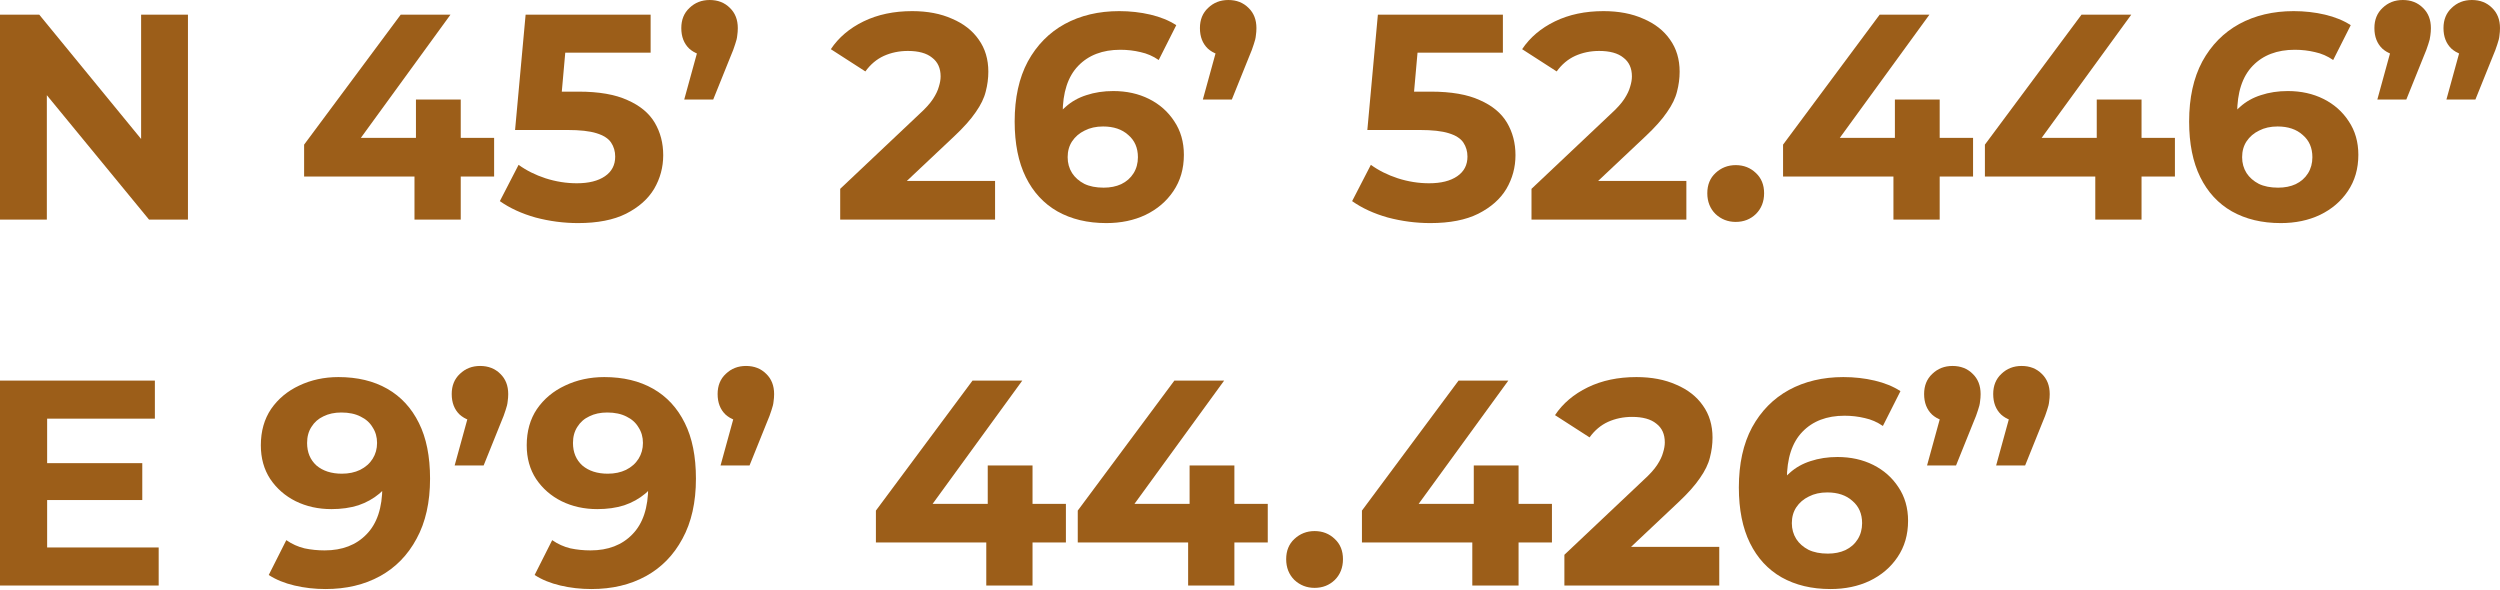
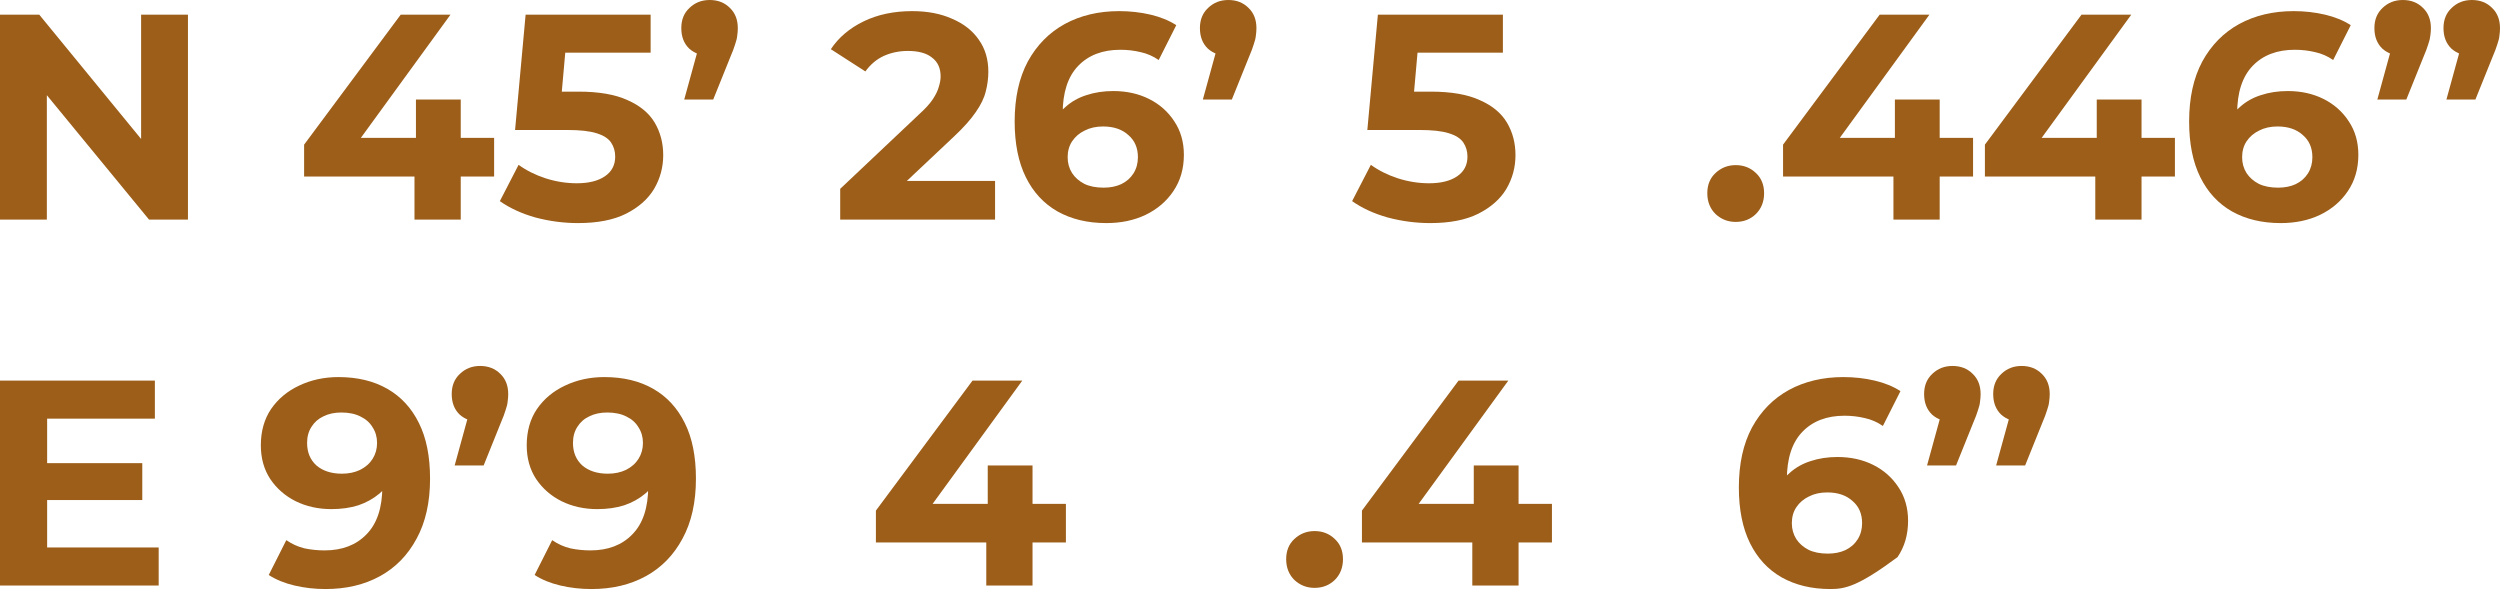
<svg xmlns="http://www.w3.org/2000/svg" width="1920" height="453" viewBox="0 0 1920 453" fill="none">
  <path d="M1479.97 357.497L1494.81 303.536L1499.75 323.996C1493.31 323.996 1487.99 322.122 1483.79 318.375C1479.74 314.478 1477.72 309.232 1477.72 302.636C1477.72 296.191 1479.82 291.019 1484.01 287.122C1488.21 283.075 1493.38 281.051 1499.53 281.051C1505.82 281.051 1511 283.075 1515.04 287.122C1519.09 291.019 1521.11 296.191 1521.11 302.636C1521.11 304.585 1520.96 306.533 1520.66 308.482C1520.51 310.281 1519.99 312.454 1519.09 315.002C1518.34 317.551 1517.07 320.923 1515.27 325.12L1502.23 357.497H1479.97ZM1533.03 357.497L1547.87 303.536L1552.82 323.996C1546.37 323.996 1541.05 322.122 1536.85 318.375C1532.8 314.478 1530.78 309.232 1530.78 302.636C1530.78 296.191 1532.88 291.019 1537.08 287.122C1541.27 283.075 1546.45 281.051 1552.59 281.051C1558.89 281.051 1564.06 283.075 1568.11 287.122C1572.15 291.019 1574.18 296.191 1574.18 302.636C1574.18 304.585 1574.03 306.533 1573.73 308.482C1573.58 310.281 1573.05 312.454 1572.15 315.002C1571.4 317.551 1570.13 320.923 1568.33 325.12L1555.29 357.497H1533.03Z" fill="#9C5E19" />
-   <path d="M1405.81 452.382C1391.42 452.382 1378.91 449.384 1368.26 443.388C1357.77 437.393 1349.68 428.624 1343.98 417.082C1338.29 405.54 1335.44 391.3 1335.44 374.362C1335.44 356.225 1338.81 340.861 1345.56 328.27C1352.45 315.679 1361.89 306.085 1373.89 299.49C1386.03 292.895 1399.97 289.597 1415.71 289.597C1424.1 289.597 1432.12 290.496 1439.76 292.295C1447.41 294.094 1454 296.792 1459.55 300.389L1446.06 327.145C1441.71 324.148 1437.07 322.124 1432.12 321.075C1427.17 319.876 1422 319.276 1416.61 319.276C1402.96 319.276 1392.17 323.398 1384.23 331.642C1376.28 339.886 1372.31 352.103 1372.31 368.291C1372.31 370.99 1372.31 373.987 1372.31 377.285C1372.46 380.583 1372.91 383.88 1373.66 387.178L1363.54 377.735C1366.39 371.889 1370.06 367.017 1374.56 363.12C1379.06 359.073 1384.38 356.075 1390.52 354.126C1396.82 352.028 1403.71 350.979 1411.21 350.979C1421.4 350.979 1430.55 353.002 1438.64 357.049C1446.73 361.097 1453.18 366.793 1457.98 374.137C1462.92 381.482 1465.4 390.101 1465.4 399.994C1465.4 410.637 1462.7 419.93 1457.3 427.874C1452.06 435.669 1444.94 441.74 1435.94 446.087C1427.1 450.284 1417.05 452.382 1405.81 452.382ZM1403.79 425.176C1408.89 425.176 1413.38 424.277 1417.28 422.478C1421.33 420.53 1424.47 417.757 1426.72 414.159C1428.97 410.562 1430.1 406.44 1430.1 401.793C1430.1 394.598 1427.62 388.902 1422.68 384.705C1417.88 380.358 1411.43 378.184 1403.34 378.184C1397.94 378.184 1393.22 379.234 1389.17 381.332C1385.13 383.281 1381.9 386.054 1379.51 389.651C1377.26 393.099 1376.13 397.146 1376.13 401.793C1376.13 406.29 1377.26 410.337 1379.51 413.934C1381.75 417.382 1384.9 420.155 1388.95 422.253C1393 424.202 1397.94 425.176 1403.79 425.176Z" fill="#9C5E19" />
-   <path d="M1201.45 449.684V426.076L1262.16 368.741C1266.95 364.394 1270.48 360.497 1272.72 357.049C1274.97 353.602 1276.47 350.454 1277.22 347.606C1278.12 344.758 1278.57 342.135 1278.57 339.737C1278.57 333.441 1276.4 328.644 1272.05 325.347C1267.85 321.899 1261.63 320.175 1253.39 320.175C1246.79 320.175 1240.65 321.449 1234.95 323.998C1229.4 326.546 1224.68 330.518 1220.79 335.914L1194.25 318.826C1200.25 309.833 1208.64 302.713 1219.44 297.466C1230.23 292.22 1242.67 289.597 1256.76 289.597C1268.45 289.597 1278.64 291.546 1287.34 295.443C1296.18 299.19 1303 304.511 1307.8 311.407C1312.75 318.302 1315.22 326.546 1315.22 336.139C1315.22 341.236 1314.54 346.332 1313.2 351.428C1312 356.375 1309.45 361.621 1305.55 367.167C1301.8 372.713 1296.26 378.934 1288.91 385.829L1238.55 433.271L1231.58 420.005H1320.39V449.684H1201.45Z" fill="#9C5E19" />
+   <path d="M1405.81 452.382C1391.42 452.382 1378.91 449.384 1368.26 443.388C1357.77 437.393 1349.68 428.624 1343.98 417.082C1338.29 405.54 1335.44 391.3 1335.44 374.362C1335.44 356.225 1338.81 340.861 1345.56 328.27C1352.45 315.679 1361.89 306.085 1373.89 299.49C1386.03 292.895 1399.97 289.597 1415.71 289.597C1424.1 289.597 1432.12 290.496 1439.76 292.295C1447.41 294.094 1454 296.792 1459.55 300.389L1446.06 327.145C1441.71 324.148 1437.07 322.124 1432.12 321.075C1427.17 319.876 1422 319.276 1416.61 319.276C1402.96 319.276 1392.17 323.398 1384.23 331.642C1376.28 339.886 1372.31 352.103 1372.31 368.291C1372.31 370.99 1372.31 373.987 1372.31 377.285C1372.46 380.583 1372.91 383.88 1373.66 387.178L1363.54 377.735C1366.39 371.889 1370.06 367.017 1374.56 363.12C1379.06 359.073 1384.38 356.075 1390.52 354.126C1396.82 352.028 1403.71 350.979 1411.21 350.979C1421.4 350.979 1430.55 353.002 1438.64 357.049C1446.73 361.097 1453.18 366.793 1457.98 374.137C1462.92 381.482 1465.4 390.101 1465.4 399.994C1465.4 410.637 1462.7 419.93 1457.3 427.874C1427.1 450.284 1417.05 452.382 1405.81 452.382ZM1403.79 425.176C1408.89 425.176 1413.38 424.277 1417.28 422.478C1421.33 420.53 1424.47 417.757 1426.72 414.159C1428.97 410.562 1430.1 406.44 1430.1 401.793C1430.1 394.598 1427.62 388.902 1422.68 384.705C1417.88 380.358 1411.43 378.184 1403.34 378.184C1397.94 378.184 1393.22 379.234 1389.17 381.332C1385.13 383.281 1381.9 386.054 1379.51 389.651C1377.26 393.099 1376.13 397.146 1376.13 401.793C1376.13 406.29 1377.26 410.337 1379.51 413.934C1381.75 417.382 1384.9 420.155 1388.95 422.253C1393 424.202 1397.94 425.176 1403.79 425.176Z" fill="#9C5E19" />
  <path d="M1045.97 416.633V392.126L1120.17 292.296H1158.39L1085.77 392.126L1068 386.954H1191.89V416.633H1045.97ZM1130.73 449.685V416.633L1131.86 386.954V357.5H1166.26V449.685H1130.73Z" fill="#9C5E19" />
  <path d="M1009.59 451.483C1003.6 451.483 998.428 449.459 994.081 445.412C989.884 441.215 987.785 435.894 987.785 429.448C987.785 423.003 989.884 417.831 994.081 413.934C998.428 409.887 1003.6 407.863 1009.59 407.863C1015.74 407.863 1020.91 409.887 1025.11 413.934C1029.31 417.831 1031.4 423.003 1031.4 429.448C1031.4 435.894 1029.31 441.215 1025.11 445.412C1020.91 449.459 1015.74 451.483 1009.59 451.483Z" fill="#9C5E19" />
-   <path d="M827.719 416.633V392.126L901.916 292.296H940.139L867.516 392.126L849.753 386.954H973.641V416.633H827.719ZM912.484 449.685V416.633L913.608 386.954V357.5H948.009V449.685H912.484Z" fill="#9C5E19" />
  <path d="M672.695 416.633V392.126L746.893 292.296H785.116L712.492 392.126L694.73 386.954H818.617V416.633H672.695ZM757.46 449.685V416.633L758.585 386.954V357.5H792.985V449.685H757.46Z" fill="#9C5E19" />
-   <path d="M553.377 357.497L568.217 303.536L573.163 323.996C566.718 323.996 561.397 322.122 557.2 318.375C553.152 314.478 551.129 309.232 551.129 302.636C551.129 296.191 553.227 291.019 557.424 287.122C561.622 283.075 566.793 281.051 572.939 281.051C579.234 281.051 584.405 283.075 588.453 287.122C592.5 291.019 594.523 296.191 594.523 302.636C594.523 304.585 594.373 306.533 594.074 308.482C593.924 310.281 593.399 312.454 592.5 315.002C591.75 317.551 590.476 320.923 588.677 325.12L575.637 357.497H553.377Z" fill="#9C5E19" />
  <path d="M464.103 289.597C478.642 289.597 491.158 292.595 501.651 298.591C512.144 304.586 520.238 313.355 525.934 324.897C531.63 336.289 534.478 350.529 534.478 367.617C534.478 385.754 531.03 401.118 524.135 413.709C517.39 426.301 508.022 435.894 496.03 442.489C484.038 449.084 470.098 452.382 454.209 452.382C445.965 452.382 438.021 451.483 430.376 449.684C422.732 447.885 416.136 445.187 410.59 441.59L424.081 414.834C428.428 417.831 433.074 419.93 438.021 421.129C442.967 422.178 448.139 422.703 453.535 422.703C467.025 422.703 477.743 418.581 485.687 410.337C493.782 402.093 497.829 389.876 497.829 373.688C497.829 370.99 497.754 367.992 497.604 364.694C497.454 361.396 497.079 358.099 496.48 354.801L506.373 364.244C503.825 370.09 500.227 375.037 495.58 379.084C490.934 382.981 485.537 385.979 479.392 388.077C473.246 390.026 466.351 391 458.706 391C448.663 391 439.52 388.977 431.276 384.93C423.181 380.883 416.661 375.187 411.714 367.842C406.918 360.497 404.52 351.878 404.52 341.985C404.52 331.193 407.143 321.899 412.389 314.105C417.785 306.31 424.98 300.314 433.974 296.117C443.117 291.77 453.16 289.597 464.103 289.597ZM466.351 316.803C461.105 316.803 456.533 317.777 452.636 319.726C448.738 321.524 445.666 324.222 443.417 327.82C441.169 331.268 440.044 335.39 440.044 340.186C440.044 347.381 442.443 353.152 447.239 357.499C452.186 361.696 458.706 363.795 466.801 363.795C472.047 363.795 476.694 362.82 480.741 360.872C484.938 358.773 488.161 355.925 490.409 352.328C492.657 348.73 493.782 344.683 493.782 340.186C493.782 335.689 492.657 331.717 490.409 328.27C488.31 324.672 485.238 321.899 481.19 319.951C477.143 317.852 472.197 316.803 466.351 316.803Z" fill="#9C5E19" />
  <path d="M349.166 357.497L364.006 303.536L368.952 323.996C362.507 323.996 357.186 322.122 352.989 318.375C348.942 314.478 346.918 309.232 346.918 302.636C346.918 296.191 349.016 291.019 353.214 287.122C357.411 283.075 362.582 281.051 368.728 281.051C375.023 281.051 380.195 283.075 384.242 287.122C388.289 291.019 390.312 296.191 390.312 302.636C390.312 304.585 390.162 306.533 389.863 308.482C389.713 310.281 389.188 312.454 388.289 315.002C387.539 317.551 386.265 320.923 384.466 325.12L371.426 357.497H349.166Z" fill="#9C5E19" />
  <path d="M259.907 289.597C274.447 289.597 286.963 292.595 297.456 298.591C307.948 304.586 316.043 313.355 321.739 324.897C327.435 336.289 330.283 350.529 330.283 367.617C330.283 385.754 326.835 401.118 319.94 413.709C313.195 426.301 303.826 435.894 291.835 442.489C279.843 449.084 265.903 452.382 250.014 452.382C241.77 452.382 233.826 451.483 226.181 449.684C218.536 447.885 211.941 445.187 206.395 441.59L219.885 414.834C224.232 417.831 228.879 419.93 233.826 421.129C238.772 422.178 243.943 422.703 249.34 422.703C262.83 422.703 273.548 418.581 281.492 410.337C289.586 402.093 293.633 389.876 293.633 373.688C293.633 370.99 293.558 367.992 293.409 364.694C293.259 361.396 292.884 358.099 292.284 354.801L302.177 364.244C299.629 370.09 296.032 375.037 291.385 379.084C286.738 382.981 281.342 385.979 275.196 388.077C269.051 390.026 262.156 391 254.511 391C244.468 391 235.325 388.977 227.08 384.93C218.986 380.883 212.466 375.187 207.519 367.842C202.723 360.497 200.324 351.878 200.324 341.985C200.324 331.193 202.947 321.899 208.194 314.105C213.59 306.31 220.785 300.314 229.778 296.117C238.922 291.77 248.965 289.597 259.907 289.597ZM262.156 316.803C256.909 316.803 252.338 317.777 248.44 319.726C244.543 321.524 241.47 324.222 239.222 327.82C236.973 331.268 235.849 335.39 235.849 340.186C235.849 347.381 238.247 353.152 243.044 357.499C247.991 361.696 254.511 363.795 262.605 363.795C267.852 363.795 272.498 362.82 276.545 360.872C280.743 358.773 283.965 355.925 286.214 352.328C288.462 348.73 289.586 344.683 289.586 340.186C289.586 335.689 288.462 331.717 286.214 328.27C284.115 324.672 281.042 321.899 276.995 319.951C272.948 317.852 268.001 316.803 262.156 316.803Z" fill="#9C5E19" />
  <path d="M33.501 355.701H109.273V384.031H33.501V355.701ZM36.2 420.456H121.864V449.685H0V292.296H118.941V321.525H36.2V420.456Z" fill="#9C5E19" />
  <path d="M1825.79 76.446L1840.63 22.484L1845.57 42.945C1839.13 42.945 1833.81 41.071 1829.61 37.324C1825.56 33.426 1823.54 28.18 1823.54 21.585C1823.54 15.139 1825.64 9.968 1829.83 6.071C1834.03 2.024 1839.2 0 1845.35 0C1851.64 0 1856.82 2.024 1860.86 6.071C1864.91 9.968 1866.93 15.139 1866.93 21.585C1866.93 23.533 1866.78 25.482 1866.48 27.431C1866.33 29.229 1865.81 31.403 1864.91 33.951C1864.16 36.499 1862.89 39.872 1861.09 44.069L1848.05 76.446H1825.79ZM1878.85 76.446L1893.69 22.484L1898.64 42.945C1892.19 42.945 1886.87 41.071 1882.67 37.324C1878.63 33.426 1876.6 28.18 1876.6 21.585C1876.6 15.139 1878.7 9.968 1882.9 6.071C1887.09 2.024 1892.27 0 1898.41 0C1904.71 0 1909.88 2.024 1913.93 6.071C1917.97 9.968 1920 15.139 1920 21.585C1920 23.533 1919.85 25.482 1919.55 27.431C1919.4 29.229 1918.87 31.403 1917.97 33.951C1917.22 36.499 1915.95 39.872 1914.15 44.069L1901.11 76.446H1878.85Z" fill="#9C5E19" />
  <path d="M1751.63 171.33C1737.24 171.33 1724.72 168.332 1714.08 162.336C1703.59 156.34 1695.49 147.572 1689.8 136.03C1684.1 124.488 1681.25 110.248 1681.25 93.31C1681.25 75.173 1684.63 59.809 1691.37 47.217C1698.27 34.626 1707.71 25.033 1719.7 18.438C1731.84 11.842 1745.78 8.545 1761.52 8.545C1769.92 8.545 1777.94 9.444 1785.58 11.243C1793.22 13.041 1799.82 15.74 1805.37 19.337L1791.88 46.093C1787.53 43.095 1782.88 41.072 1777.94 40.023C1772.99 38.823 1767.82 38.224 1762.42 38.224C1748.78 38.224 1737.99 42.346 1730.04 50.59C1722.1 58.834 1718.13 71.051 1718.13 87.239C1718.13 89.937 1718.13 92.935 1718.13 96.233C1718.28 99.531 1718.73 102.828 1719.48 106.126L1709.36 96.683C1712.21 90.837 1715.88 85.965 1720.38 82.068C1724.87 78.021 1730.19 75.023 1736.34 73.074C1742.64 70.976 1749.53 69.926 1757.03 69.926C1767.22 69.926 1776.36 71.95 1784.46 75.997C1792.55 80.044 1799 85.74 1803.79 93.085C1808.74 100.43 1811.21 109.049 1811.21 118.942C1811.21 129.584 1808.51 138.878 1803.12 146.822C1797.87 154.617 1790.75 160.687 1781.76 165.034C1772.91 169.231 1762.87 171.33 1751.63 171.33ZM1749.61 144.124C1754.7 144.124 1759.2 143.225 1763.1 141.426C1767.14 139.477 1770.29 136.704 1772.54 133.107C1774.79 129.509 1775.91 125.387 1775.91 120.741C1775.91 113.546 1773.44 107.85 1768.49 103.653C1763.7 99.306 1757.25 97.132 1749.16 97.132C1743.76 97.132 1739.04 98.181 1734.99 100.28C1730.94 102.229 1727.72 105.002 1725.32 108.599C1723.07 112.047 1721.95 116.094 1721.95 120.741C1721.95 125.237 1723.07 129.285 1725.32 132.882C1727.57 136.33 1730.72 139.103 1734.77 141.201C1738.81 143.15 1743.76 144.124 1749.61 144.124Z" fill="#9C5E19" />
  <path d="M1524.41 135.581V111.073L1598.61 11.244H1636.83L1564.21 111.073L1546.45 105.902H1670.34V135.581H1524.41ZM1609.18 168.633V135.581L1610.3 105.902V76.448H1644.7V168.633H1609.18Z" fill="#9C5E19" />
  <path d="M1369.39 135.581V111.073L1443.59 11.244H1481.81L1409.19 111.073L1391.42 105.902H1515.31V135.581H1369.39ZM1454.16 168.633V135.581L1455.28 105.902V76.448H1489.68V168.633H1454.16Z" fill="#9C5E19" />
  <path d="M1333.02 170.431C1327.02 170.431 1321.85 168.408 1317.51 164.361C1313.31 160.164 1311.21 154.842 1311.21 148.397C1311.21 141.951 1313.31 136.78 1317.51 132.883C1321.85 128.836 1327.02 126.812 1333.02 126.812C1339.17 126.812 1344.34 128.836 1348.53 132.883C1352.73 136.78 1354.83 141.951 1354.83 148.397C1354.83 154.842 1352.73 160.164 1348.53 164.361C1344.34 168.408 1339.17 170.431 1333.02 170.431Z" fill="#9C5E19" />
-   <path d="M1176.19 168.632V145.023L1236.9 87.689C1241.69 83.342 1245.22 79.445 1247.47 75.997C1249.71 72.549 1251.21 69.402 1251.96 66.554C1252.86 63.706 1253.31 61.083 1253.31 58.684C1253.31 52.389 1251.14 47.592 1246.79 44.294C1242.59 40.847 1236.37 39.123 1228.13 39.123C1221.53 39.123 1215.39 40.397 1209.69 42.945C1204.15 45.494 1199.42 49.466 1195.53 54.862L1169 37.774C1174.99 28.78 1183.39 21.66 1194.18 16.414C1204.97 11.168 1217.41 8.545 1231.5 8.545C1243.19 8.545 1253.39 10.493 1262.08 14.39C1270.92 18.138 1277.74 23.459 1282.54 30.354C1287.49 37.249 1289.96 45.494 1289.96 55.087C1289.96 60.183 1289.29 65.28 1287.94 70.376C1286.74 75.323 1284.19 80.569 1280.29 86.115C1276.55 91.661 1271 97.882 1263.65 104.777L1213.29 152.218L1206.32 138.953H1295.13V168.632H1176.19Z" fill="#9C5E19" />
  <path d="M1098.46 171.331C1087.52 171.331 1076.65 169.907 1065.86 167.059C1055.21 164.061 1046.07 159.864 1038.43 154.468L1052.82 126.587C1058.81 130.934 1065.71 134.382 1073.5 136.93C1081.45 139.478 1089.46 140.752 1097.56 140.752C1106.7 140.752 1113.9 138.954 1119.14 135.356C1124.39 131.759 1127.01 126.737 1127.01 120.292C1127.01 116.245 1125.96 112.647 1123.87 109.499C1121.77 106.352 1118.02 103.953 1112.62 102.304C1107.38 100.656 1099.96 99.831 1090.36 99.831H1050.12L1058.21 11.244H1154.22V40.473H1071.25L1090.14 23.835L1084.52 87.015L1065.63 70.377H1098.91C1114.5 70.377 1127.01 72.55 1136.46 76.897C1146.05 81.094 1153.02 86.865 1157.37 94.21C1161.71 101.555 1163.89 109.874 1163.89 119.168C1163.89 128.461 1161.56 137.08 1156.92 145.024C1152.27 152.819 1145.08 159.189 1135.33 164.136C1125.74 168.932 1113.45 171.331 1098.46 171.331Z" fill="#9C5E19" />
  <path d="M923.791 76.446L938.631 22.484L943.577 42.945C937.132 42.945 931.811 41.071 927.614 37.324C923.567 33.426 921.543 28.18 921.543 21.585C921.543 15.139 923.642 9.968 927.839 6.071C932.036 2.024 937.207 0 943.353 0C949.648 0 954.82 2.024 958.867 6.071C962.914 9.968 964.937 15.139 964.937 21.585C964.937 23.533 964.788 25.482 964.488 27.431C964.338 29.229 963.813 31.403 962.914 33.951C962.164 36.499 960.89 39.872 959.092 44.069L946.051 76.446H923.791Z" fill="#9C5E19" />
  <path d="M849.637 171.33C835.247 171.33 822.731 168.332 812.089 162.336C801.596 156.34 793.502 147.572 787.806 136.03C782.11 124.488 779.262 110.248 779.262 93.31C779.262 75.173 782.634 59.809 789.38 47.217C796.275 34.626 805.718 25.033 817.71 18.438C829.851 11.842 843.791 8.545 859.53 8.545C867.924 8.545 875.944 9.444 883.588 11.243C891.233 13.041 897.828 15.74 903.374 19.337L889.884 46.093C885.537 43.095 880.89 41.072 875.944 40.023C870.997 38.823 865.826 38.224 860.429 38.224C846.789 38.224 835.997 42.346 828.052 50.59C820.108 58.834 816.136 71.051 816.136 87.239C816.136 89.937 816.136 92.935 816.136 96.233C816.286 99.531 816.735 102.828 817.485 106.126L807.367 96.683C810.215 90.837 813.887 85.965 818.384 82.068C822.881 78.021 828.202 75.023 834.348 73.074C840.643 70.976 847.539 69.926 855.033 69.926C865.226 69.926 874.37 71.95 882.464 75.997C890.558 80.044 897.004 85.74 901.8 93.085C906.747 100.43 909.22 109.049 909.22 118.942C909.22 129.584 906.522 138.878 901.126 146.822C895.88 154.617 888.76 160.687 879.766 165.034C870.922 169.231 860.879 171.33 849.637 171.33ZM847.614 144.124C852.71 144.124 857.207 143.225 861.104 141.426C865.151 139.477 868.299 136.704 870.547 133.107C872.796 129.509 873.92 125.387 873.92 120.741C873.92 113.546 871.447 107.85 866.5 103.653C861.704 99.306 855.258 97.132 847.164 97.132C841.768 97.132 837.046 98.181 832.999 100.28C828.952 102.229 825.729 105.002 823.331 108.599C821.082 112.047 819.958 116.094 819.958 120.741C819.958 125.237 821.082 129.285 823.331 132.882C825.579 136.33 828.727 139.103 832.774 141.201C836.821 143.15 841.768 144.124 847.614 144.124Z" fill="#9C5E19" />
  <path d="M645.273 168.632V145.023L705.98 87.689C710.777 83.342 714.299 79.445 716.548 75.997C718.796 72.549 720.295 69.402 721.045 66.554C721.944 63.706 722.394 61.083 722.394 58.684C722.394 52.389 720.22 47.592 715.873 44.294C711.676 40.847 705.456 39.123 697.211 39.123C690.616 39.123 684.47 40.397 678.774 42.945C673.228 45.494 668.507 49.466 664.609 54.862L638.078 37.774C644.074 28.78 652.468 21.66 663.26 16.414C674.053 11.168 686.494 8.545 700.584 8.545C712.276 8.545 722.469 10.493 731.162 14.39C740.006 18.138 746.826 23.459 751.623 30.354C756.57 37.249 759.043 45.494 759.043 55.087C759.043 60.183 758.368 65.28 757.019 70.376C755.82 75.323 753.272 80.569 749.375 86.115C745.627 91.661 740.081 97.882 732.736 104.777L682.372 152.218L675.402 138.953H764.214V168.632H645.273Z" fill="#9C5E19" />
  <path d="M525.487 76.446L540.326 22.484L545.273 42.945C538.827 42.945 533.506 41.071 529.309 37.324C525.262 33.426 523.238 28.18 523.238 21.585C523.238 15.139 525.337 9.968 529.534 6.071C533.731 2.024 538.902 0 545.048 0C551.343 0 556.515 2.024 560.562 6.071C564.609 9.968 566.633 15.139 566.633 21.585C566.633 23.533 566.483 25.482 566.183 27.431C566.033 29.229 565.508 31.403 564.609 33.951C563.86 36.499 562.586 39.872 560.787 44.069L547.746 76.446H525.487Z" fill="#9C5E19" />
  <path d="M443.919 171.331C432.977 171.331 422.11 169.907 411.317 167.059C400.675 164.061 391.531 159.864 383.887 154.468L398.277 126.587C404.272 130.934 411.167 134.382 418.962 136.93C426.906 139.478 434.926 140.752 443.02 140.752C452.164 140.752 459.358 138.954 464.605 135.356C469.851 131.759 472.474 126.737 472.474 120.292C472.474 116.245 471.425 112.647 469.326 109.499C467.228 106.352 463.481 103.953 458.084 102.304C452.838 100.656 445.418 99.831 435.825 99.831H395.578L403.673 11.244H499.68V40.473H416.714L435.6 23.835L429.979 87.015L411.093 70.377H444.369C459.958 70.377 472.474 72.55 481.918 76.897C491.511 81.094 498.481 86.865 502.828 94.21C507.175 101.555 509.348 109.874 509.348 119.168C509.348 128.461 507.025 137.08 502.378 145.024C497.731 152.819 490.536 159.189 480.793 164.136C471.2 168.932 458.909 171.331 443.919 171.331Z" fill="#9C5E19" />
  <path d="M233.559 135.581V111.073L307.756 11.244H345.979L273.356 111.073L255.593 105.902H379.481V135.581H233.559ZM318.324 168.633V135.581L319.448 105.902V76.448H353.849V168.633H318.324Z" fill="#9C5E19" />
  <path d="M0 168.633V11.244H30.129L122.988 124.564H108.374V11.244H144.348V168.633H114.444L21.36 55.313H35.975V168.633H0Z" fill="#9C5E19" />
</svg>